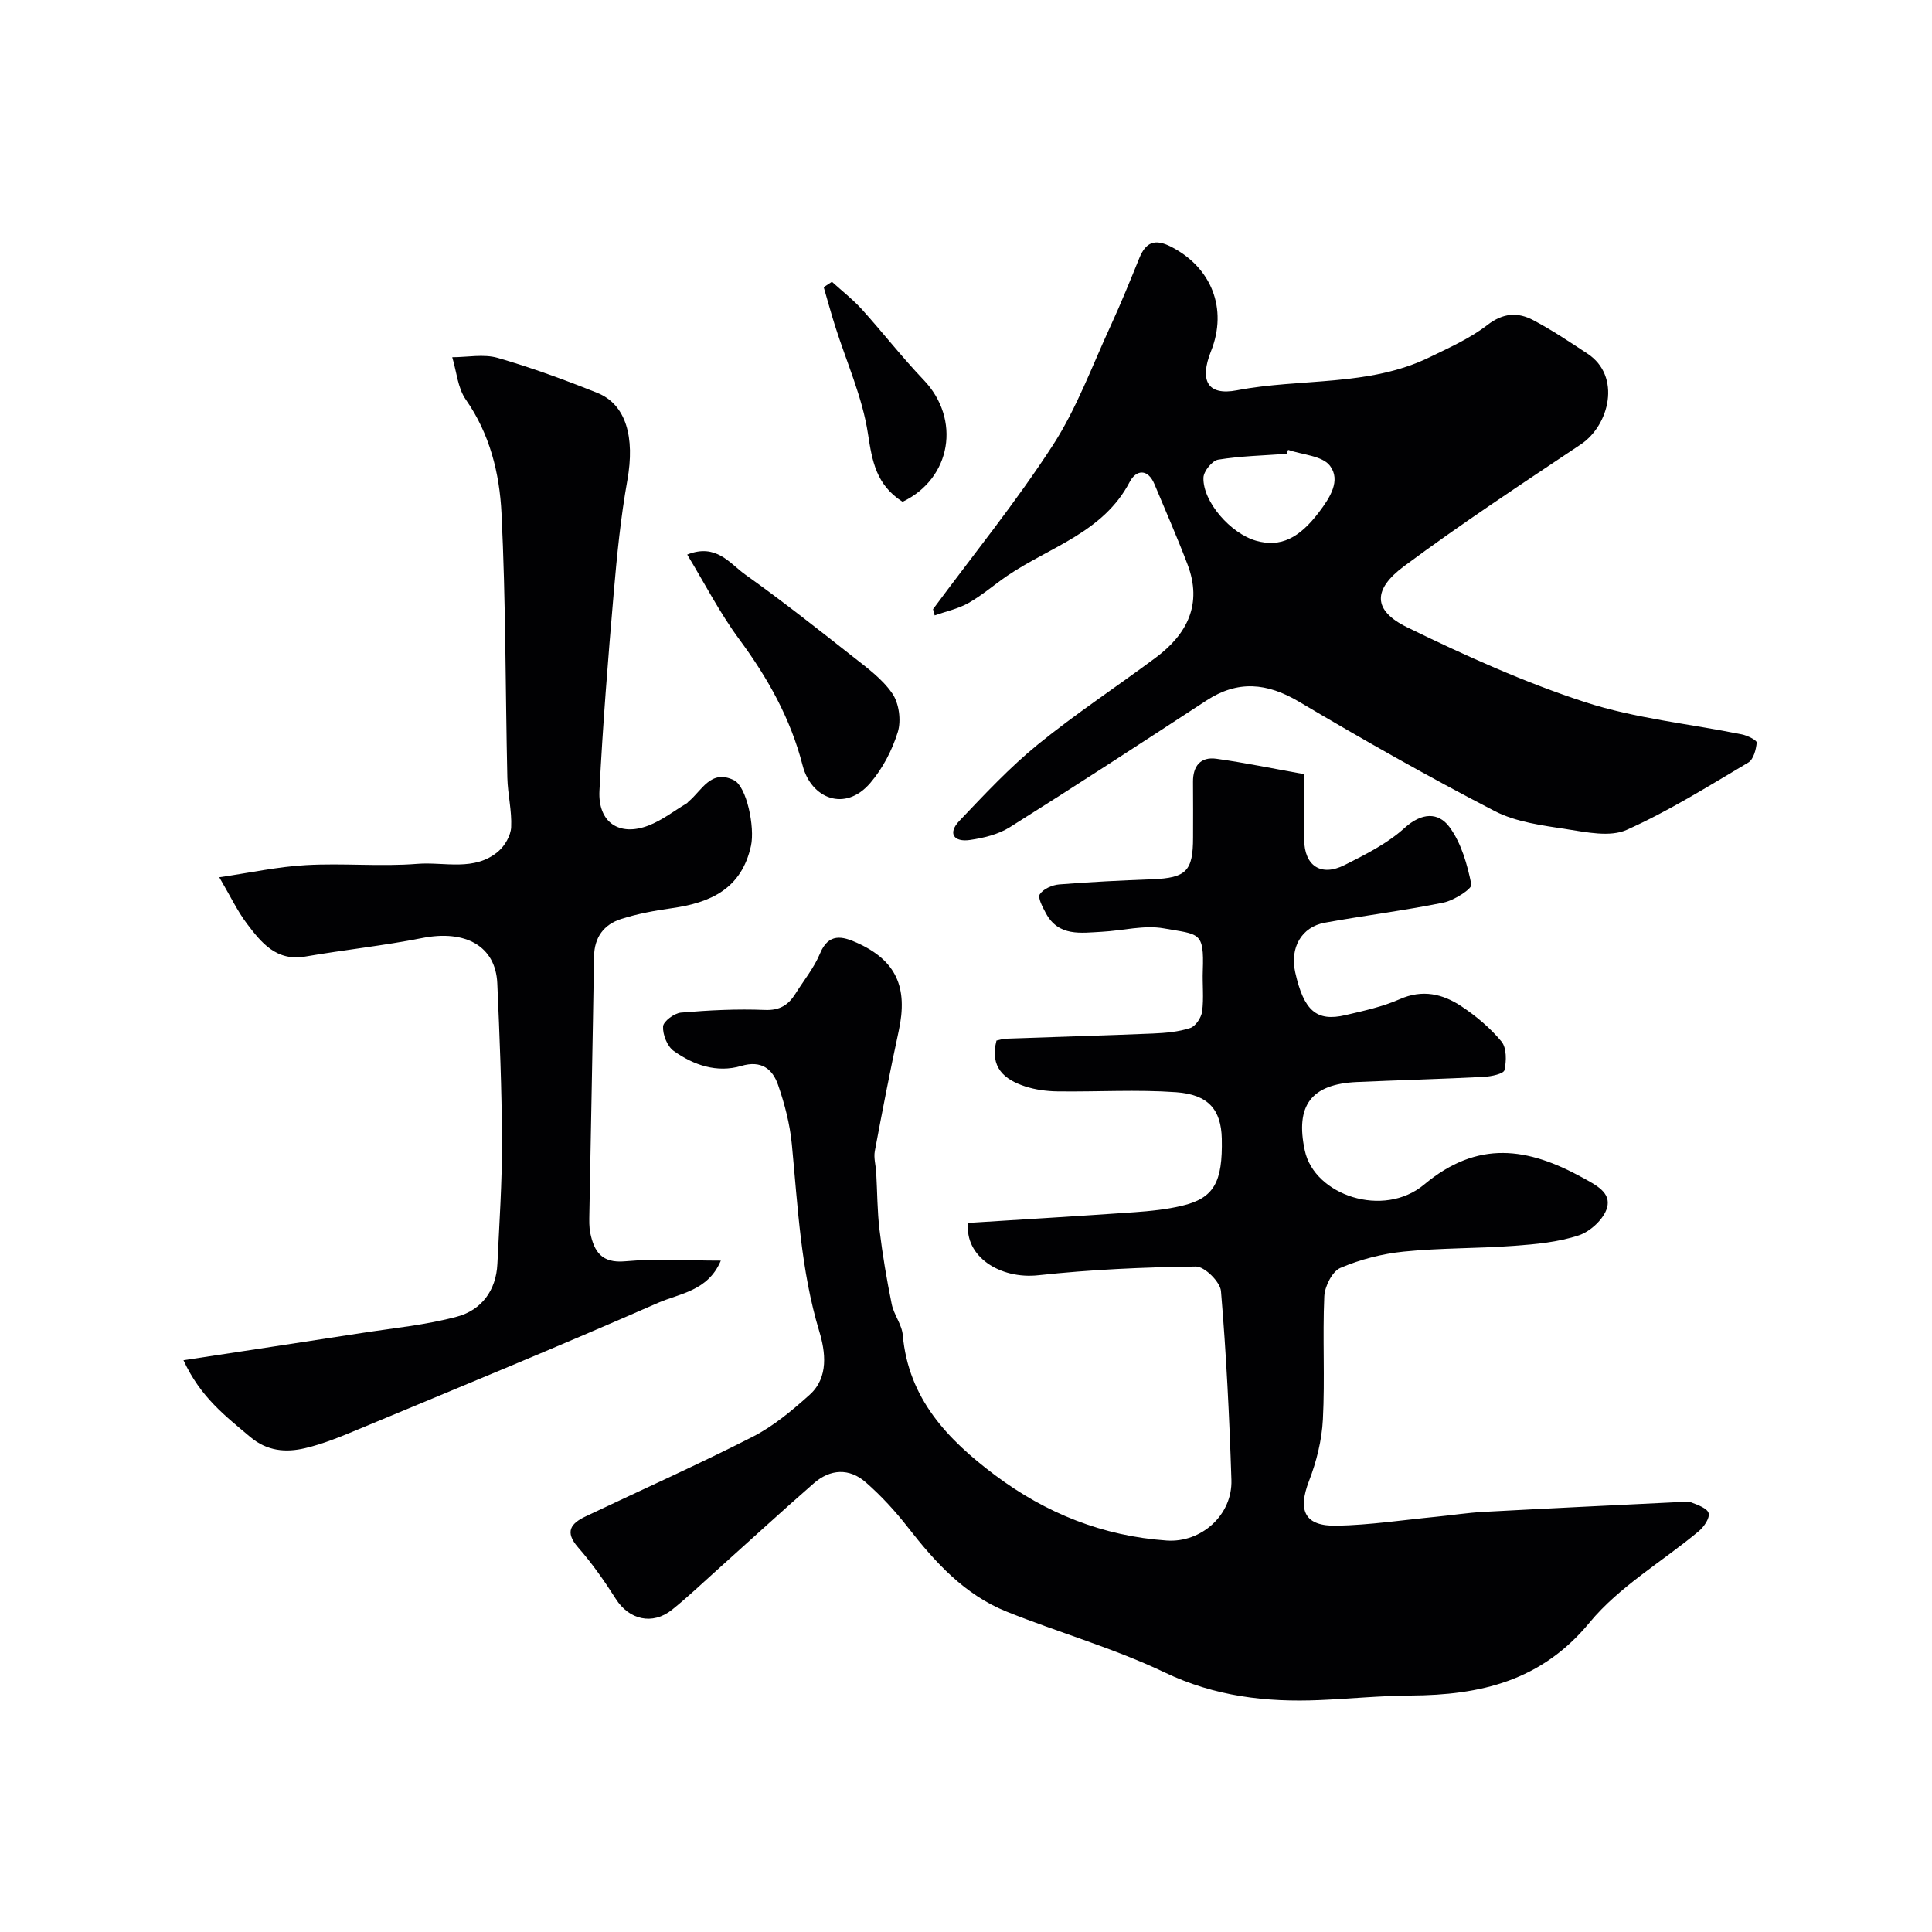
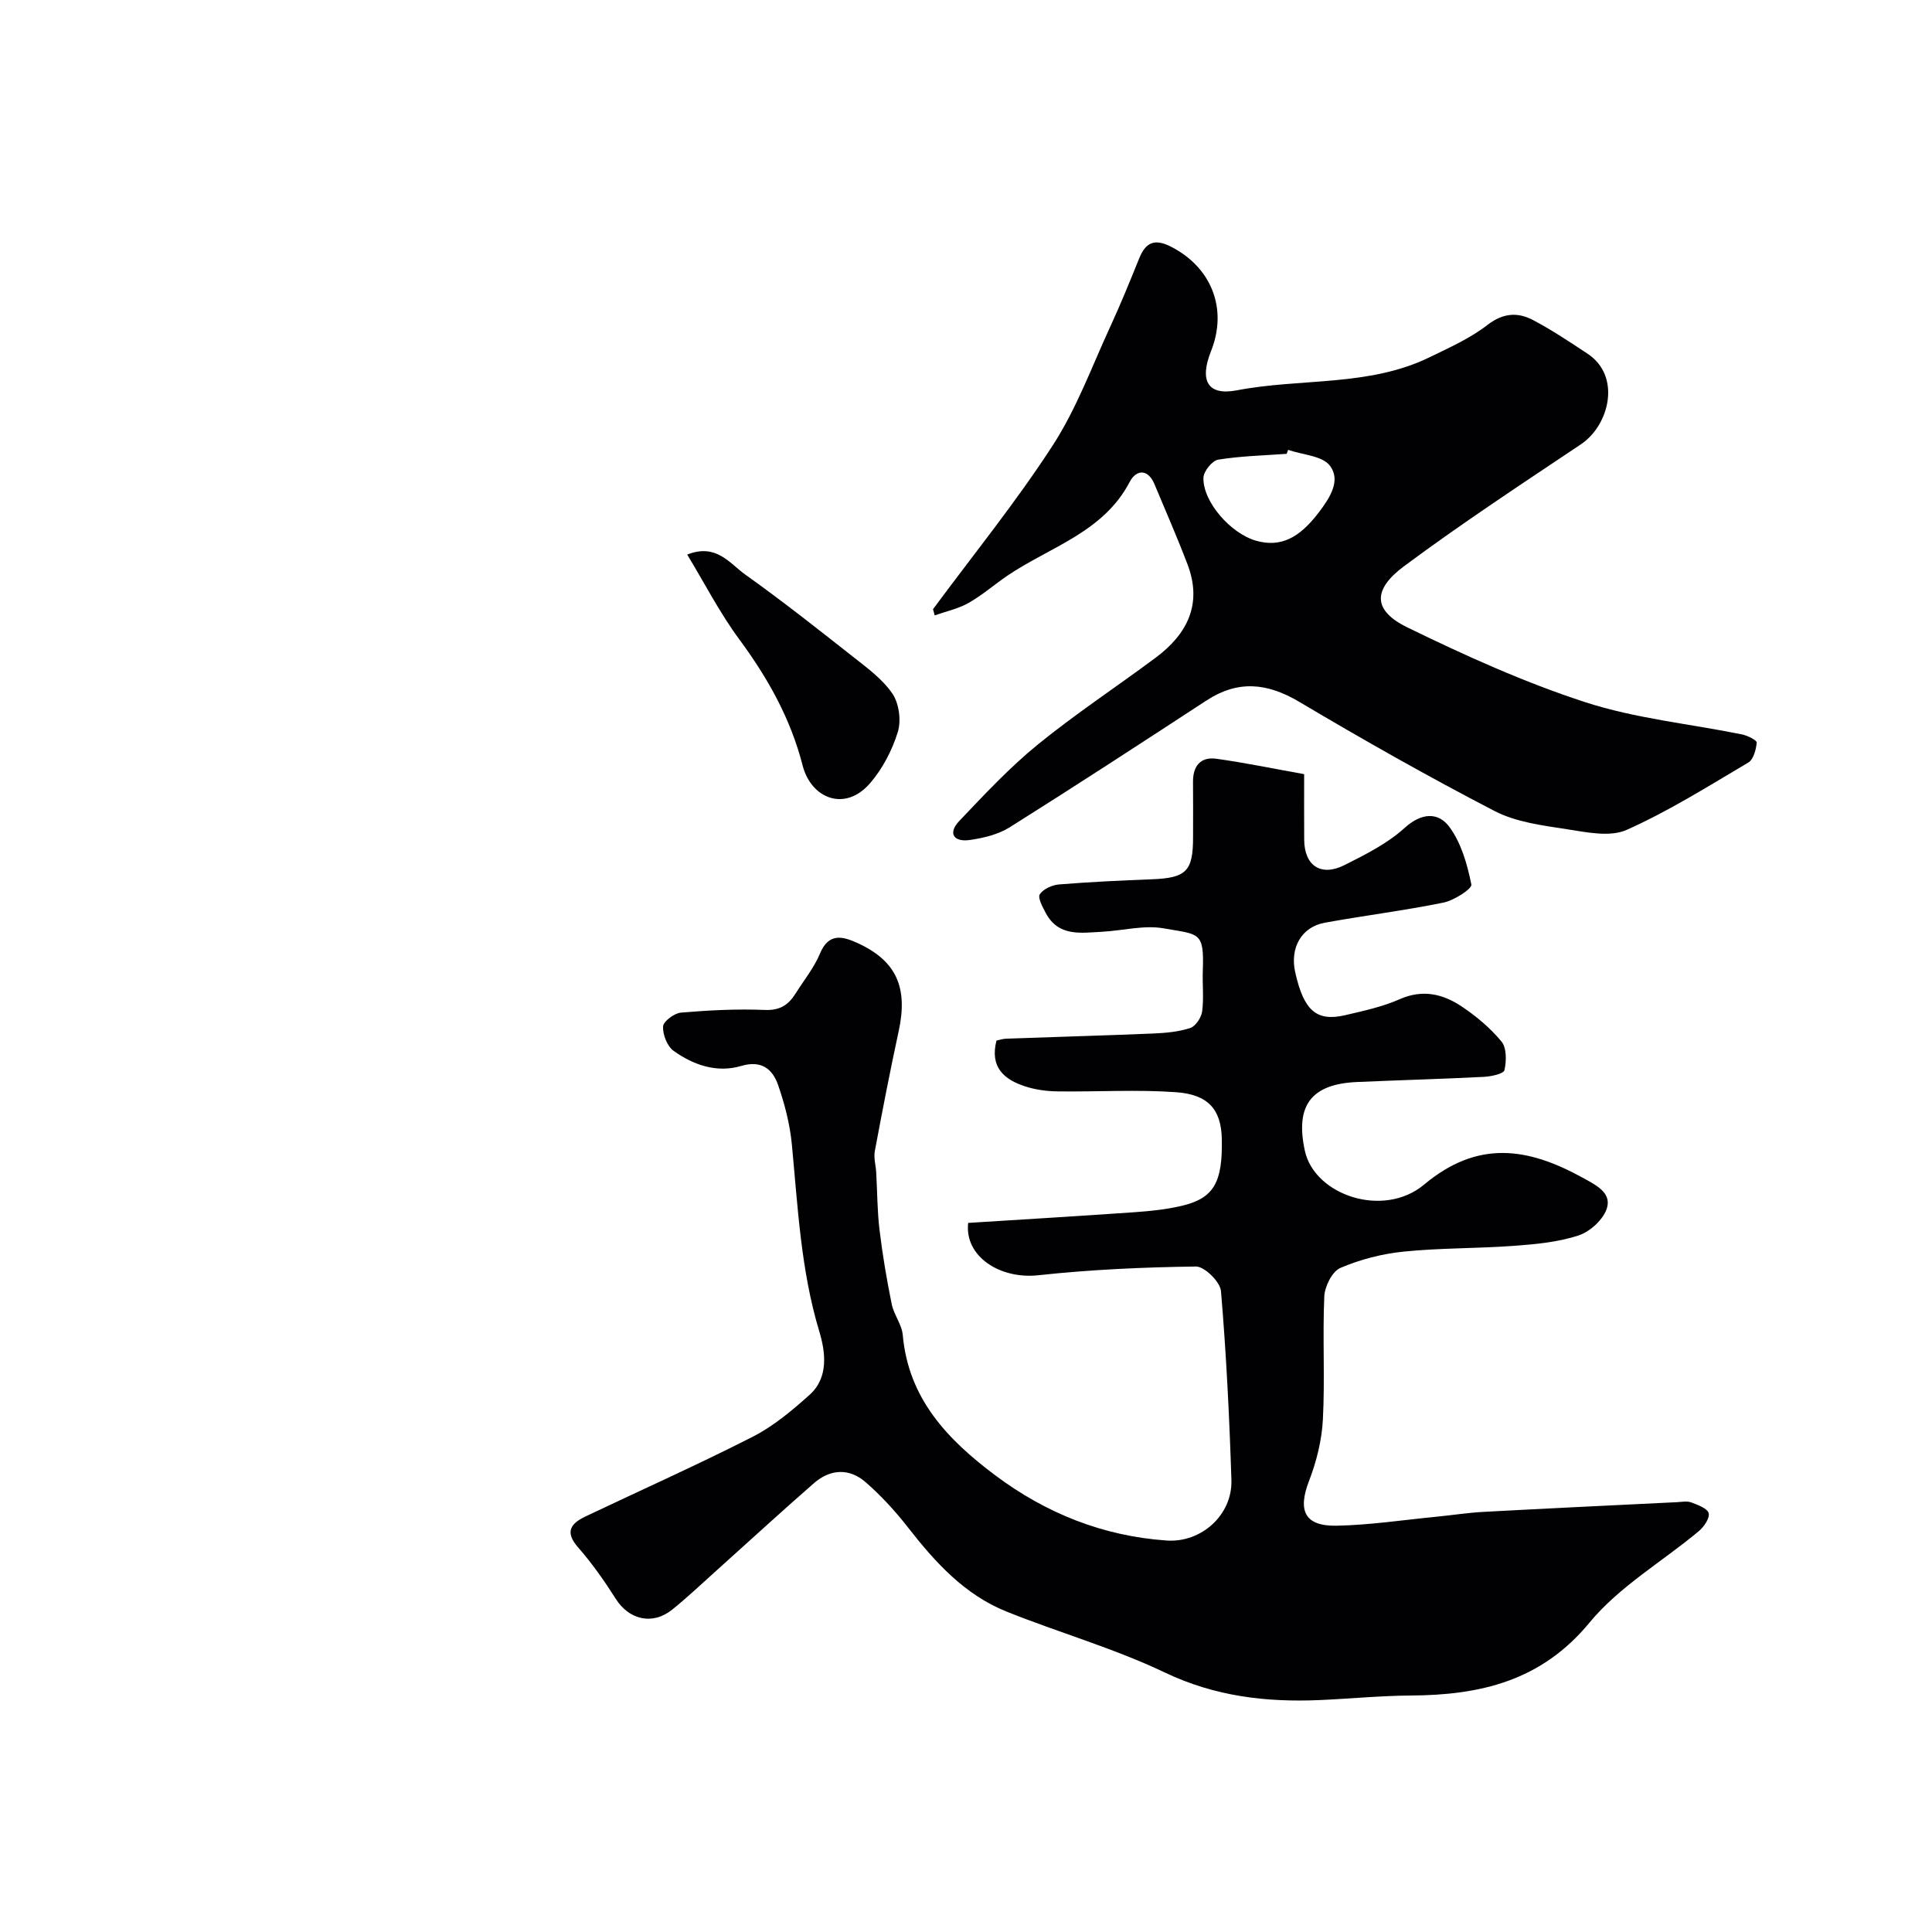
<svg xmlns="http://www.w3.org/2000/svg" enable-background="new 0 0 400 400" viewBox="0 0 400 400">
  <g fill="#010103">
    <path d="m200.45 253.19c11.48-.73 23-1.41 34.5-2.22 3.26-.23 6.56-.57 9.73-1.32 6.66-1.57 8.48-4.87 8.28-13.91-.14-6-2.78-9.13-9.45-9.61-8.14-.58-16.36-.06-24.55-.17-2.26-.03-4.6-.34-6.73-1.04-4.3-1.41-7.34-3.92-5.92-9.48.56-.11 1.31-.38 2.07-.4 10.1-.36 20.2-.64 30.3-1.06 2.61-.11 5.29-.34 7.74-1.14 1.11-.36 2.3-2.15 2.47-3.43.37-2.78.03-5.65.14-8.48.29-8.14-.75-7.41-8.07-8.72-4.08-.73-8.5.47-12.77.7-4.38.23-9.05 1.07-11.68-3.89-.65-1.23-1.7-3.15-1.23-3.87.73-1.11 2.58-1.93 4.02-2.04 6.42-.52 12.86-.82 19.29-1.07 7-.28 8.42-1.67 8.42-8.66 0-3.83.03-7.67-.01-11.5-.03-3.28 1.57-5.24 4.82-4.79 6.04.84 12.03 2.09 18.19 3.19 0 5.26-.02 9.41.01 13.56.03 5.39 3.46 7.73 8.36 5.26 4.35-2.19 8.87-4.46 12.42-7.68 3.54-3.21 6.99-3.31 9.29-.2 2.46 3.33 3.7 7.76 4.54 11.91.18.87-3.57 3.29-5.76 3.74-8.14 1.66-16.41 2.68-24.59 4.17-4.84.88-7.25 5.2-6.12 10.26 1.78 7.95 4.41 10.28 10.4 8.87 3.8-.89 7.69-1.73 11.22-3.29 4.73-2.1 8.91-1.11 12.77 1.45 3.06 2.03 5.99 4.49 8.31 7.3 1.09 1.32 1.05 4.05.62 5.93-.18.77-2.74 1.31-4.25 1.39-8.76.45-17.53.68-26.3 1.07-9.46.42-12.8 4.86-10.78 14.2 1.99 9.25 16.28 14.07 24.69 7.04 11.14-9.32 21.5-7.67 32.83-1.43 2.78 1.53 5.92 3.07 5.06 6.19-.64 2.33-3.44 4.94-5.84 5.74-4.27 1.42-8.94 1.85-13.48 2.18-7.58.56-15.23.42-22.78 1.19-4.47.45-9.01 1.62-13.12 3.38-1.69.73-3.24 3.82-3.33 5.9-.37 8.48.15 17.01-.29 25.48-.22 4.29-1.32 8.7-2.87 12.72-2.38 6.17-.91 9.4 5.74 9.27 6.86-.14 13.71-1.18 20.56-1.85 3.26-.32 6.51-.83 9.77-1.01 13.36-.72 26.73-1.36 40.09-2.01 1-.05 2.1-.28 2.98.05 1.36.51 3.36 1.24 3.6 2.24.25 1.04-.99 2.83-2.05 3.72-7.56 6.31-16.46 11.46-22.6 18.9-10.01 12.15-22.66 15.04-37.07 15.12-6.27.04-12.53.67-18.8.94-11.12.48-21.72-.76-32.11-5.72-10.52-5.02-21.88-8.24-32.74-12.6-8.65-3.48-14.74-10.16-20.36-17.37-2.63-3.38-5.57-6.59-8.79-9.4-3.4-2.98-7.34-2.77-10.74.2-6.77 5.91-13.39 12-20.08 18-3.07 2.75-6.06 5.6-9.27 8.18-4.07 3.27-8.93 2.08-11.67-2.26-2.35-3.71-4.91-7.35-7.8-10.65-2.83-3.24-1.48-4.96 1.58-6.41 11.53-5.48 23.2-10.69 34.57-16.48 4.3-2.19 8.17-5.44 11.8-8.7 4.02-3.61 3.24-8.98 2-13.1-3.84-12.71-4.44-25.76-5.69-38.78-.4-4.15-1.48-8.32-2.85-12.27-1.15-3.31-3.47-5.16-7.62-3.93-5.05 1.49-9.86-.17-13.98-3.1-1.34-.95-2.3-3.38-2.21-5.07.06-1.06 2.32-2.75 3.71-2.87 5.77-.49 11.59-.79 17.36-.55 3.12.13 4.88-1.04 6.35-3.38 1.73-2.76 3.86-5.37 5.09-8.34 1.77-4.27 4.67-3.52 7.6-2.2 8.18 3.67 10.64 9.24 8.68 18.27-1.79 8.27-3.4 16.58-4.95 24.89-.26 1.4.21 2.94.29 4.41.23 3.98.21 7.98.69 11.92.62 5.14 1.49 10.27 2.52 15.34.45 2.2 2.1 4.22 2.29 6.4 1.16 13.17 9.29 21.65 19.12 29.02 10.54 7.89 22.32 12.6 35.53 13.52 7.13.49 13.63-5.27 13.39-12.56-.42-13.04-1.06-26.09-2.16-39.08-.16-1.91-3.4-5.11-5.18-5.09-10.87.14-21.78.63-32.58 1.8-8.03.9-15.38-3.93-14.58-10.83z" />
    <path d="m193.17 126.13c8.33-11.27 17.2-22.2 24.81-33.95 4.96-7.66 8.15-16.47 12.01-24.82 2.11-4.58 4-9.26 5.9-13.94 1.34-3.3 3.23-4.04 6.54-2.35 8.39 4.27 11.8 12.85 8.3 21.63-2.42 6.07-.75 9.28 5.36 8.11 13.26-2.55 27.29-.71 39.88-6.84 4.11-2 8.39-3.91 11.96-6.67 3.28-2.54 6.31-2.71 9.52-1.01 3.88 2.05 7.55 4.51 11.22 6.93 7.06 4.65 4.54 14.82-1.36 18.77-12.32 8.25-24.73 16.4-36.62 25.24-6.43 4.78-6.58 9.12.68 12.66 11.96 5.84 24.21 11.38 36.84 15.49 10.43 3.39 21.6 4.47 32.43 6.67 1.15.23 3.11 1.21 3.07 1.69-.13 1.45-.67 3.5-1.75 4.14-8.26 4.89-16.45 10.04-25.18 13.94-3.43 1.53-8.25.5-12.32-.13-5.1-.79-10.55-1.46-15.03-3.78-13.73-7.11-27.2-14.75-40.5-22.64-6.62-3.92-12.66-4.48-19.16-.23-13.52 8.83-27.05 17.65-40.72 26.24-2.38 1.49-5.42 2.22-8.25 2.63-3.3.48-4.65-1.35-2.18-3.95 5.2-5.47 10.4-11.05 16.23-15.8 7.84-6.38 16.32-11.96 24.44-18.01 6.55-4.88 9.68-11.12 6.58-19.28-2.12-5.59-4.54-11.08-6.84-16.6-1.39-3.34-3.83-3-5.13-.51-5.48 10.5-16.55 13.46-25.36 19.45-2.7 1.84-5.19 4.03-8.02 5.63-2.14 1.21-4.66 1.74-7.01 2.57-.1-.44-.22-.86-.34-1.28zm73.52-32.99c-.1.27-.2.54-.3.82-4.74.35-9.52.45-14.19 1.21-1.23.2-3 2.4-3.04 3.73-.15 4.98 5.65 11.56 10.89 13.05 5.1 1.44 8.96-.55 13.01-5.88 2.32-3.06 4.58-6.59 2.3-9.63-1.57-2.09-5.69-2.27-8.67-3.3z" />
-     <path d="m37.99 281.62c13.05-1.99 24.96-3.78 36.87-5.63 6.62-1.03 13.36-1.66 19.79-3.4 5.02-1.36 8.07-5.4 8.33-10.91.4-8.43.98-16.87.95-25.3-.04-10.94-.49-21.87-.97-32.8-.34-7.7-6.61-11.14-15.54-9.37-8 1.59-16.15 2.44-24.19 3.83-6.02 1.04-9.13-2.87-12.12-6.82-1.94-2.57-3.34-5.54-5.71-9.59 6.36-.93 12.16-2.2 18.02-2.52 7.64-.43 15.36.35 22.98-.26 5.62-.45 11.83 1.65 16.78-2.59 1.35-1.16 2.56-3.25 2.65-4.98.17-3.4-.71-6.84-.79-10.27-.41-18.27-.31-36.56-1.21-54.79-.41-8.22-2.4-16.36-7.39-23.49-1.68-2.4-1.91-5.82-2.81-8.77 3.15 0 6.49-.7 9.4.13 7 2.02 13.88 4.55 20.65 7.26 5.97 2.4 7.79 9.21 6.21 18.07-1.38 7.72-2.16 15.56-2.83 23.39-1.17 13.62-2.26 27.26-2.95 40.91-.33 6.54 4.08 9.52 10.13 7.21 2.83-1.08 5.32-3.05 7.96-4.62.14-.08.23-.25.35-.35 2.77-2.27 4.59-6.77 9.4-4.43 2.63 1.28 4.38 9.74 3.53 13.6-1.96 8.89-8.36 11.77-16.37 12.9-3.53.5-7.1 1.15-10.49 2.23-3.58 1.14-5.57 3.77-5.63 7.78-.28 17.77-.65 35.54-.97 53.31-.02 1.32-.07 2.69.2 3.97.81 3.83 2.35 6.26 7.21 5.82 6.37-.58 12.84-.14 19.81-.14-2.67 6.33-8.57 6.79-13.02 8.75-20.56 9.03-41.33 17.55-62.06 26.19-3.59 1.5-7.24 3.01-11 3.89-3.99.94-7.86.64-11.4-2.36-5-4.24-10.24-8.14-13.77-15.85z" />
    <path d="m142.28 114.82c6.02-2.4 8.79 1.84 12.02 4.14 7.58 5.4 14.89 11.17 22.2 16.93 2.96 2.33 6.18 4.67 8.25 7.7 1.39 2.03 1.86 5.57 1.14 7.94-1.16 3.77-3.14 7.58-5.71 10.58-5.22 6.09-12.25 3.21-14-3.61-2.51-9.78-7.22-18.13-13.13-26.15-4.02-5.43-7.14-11.54-10.77-17.53z" />
-     <path d="m186.87 103.89c-5.48-3.51-6.3-8.4-7.17-14.1-1.15-7.58-4.44-14.82-6.78-22.22-.85-2.69-1.59-5.4-2.38-8.11.57-.37 1.14-.75 1.7-1.12 2.07 1.88 4.31 3.62 6.18 5.68 4.35 4.81 8.33 9.95 12.8 14.63 7.78 8.13 5.77 20.4-4.35 25.24z" />
  </g>
</svg>